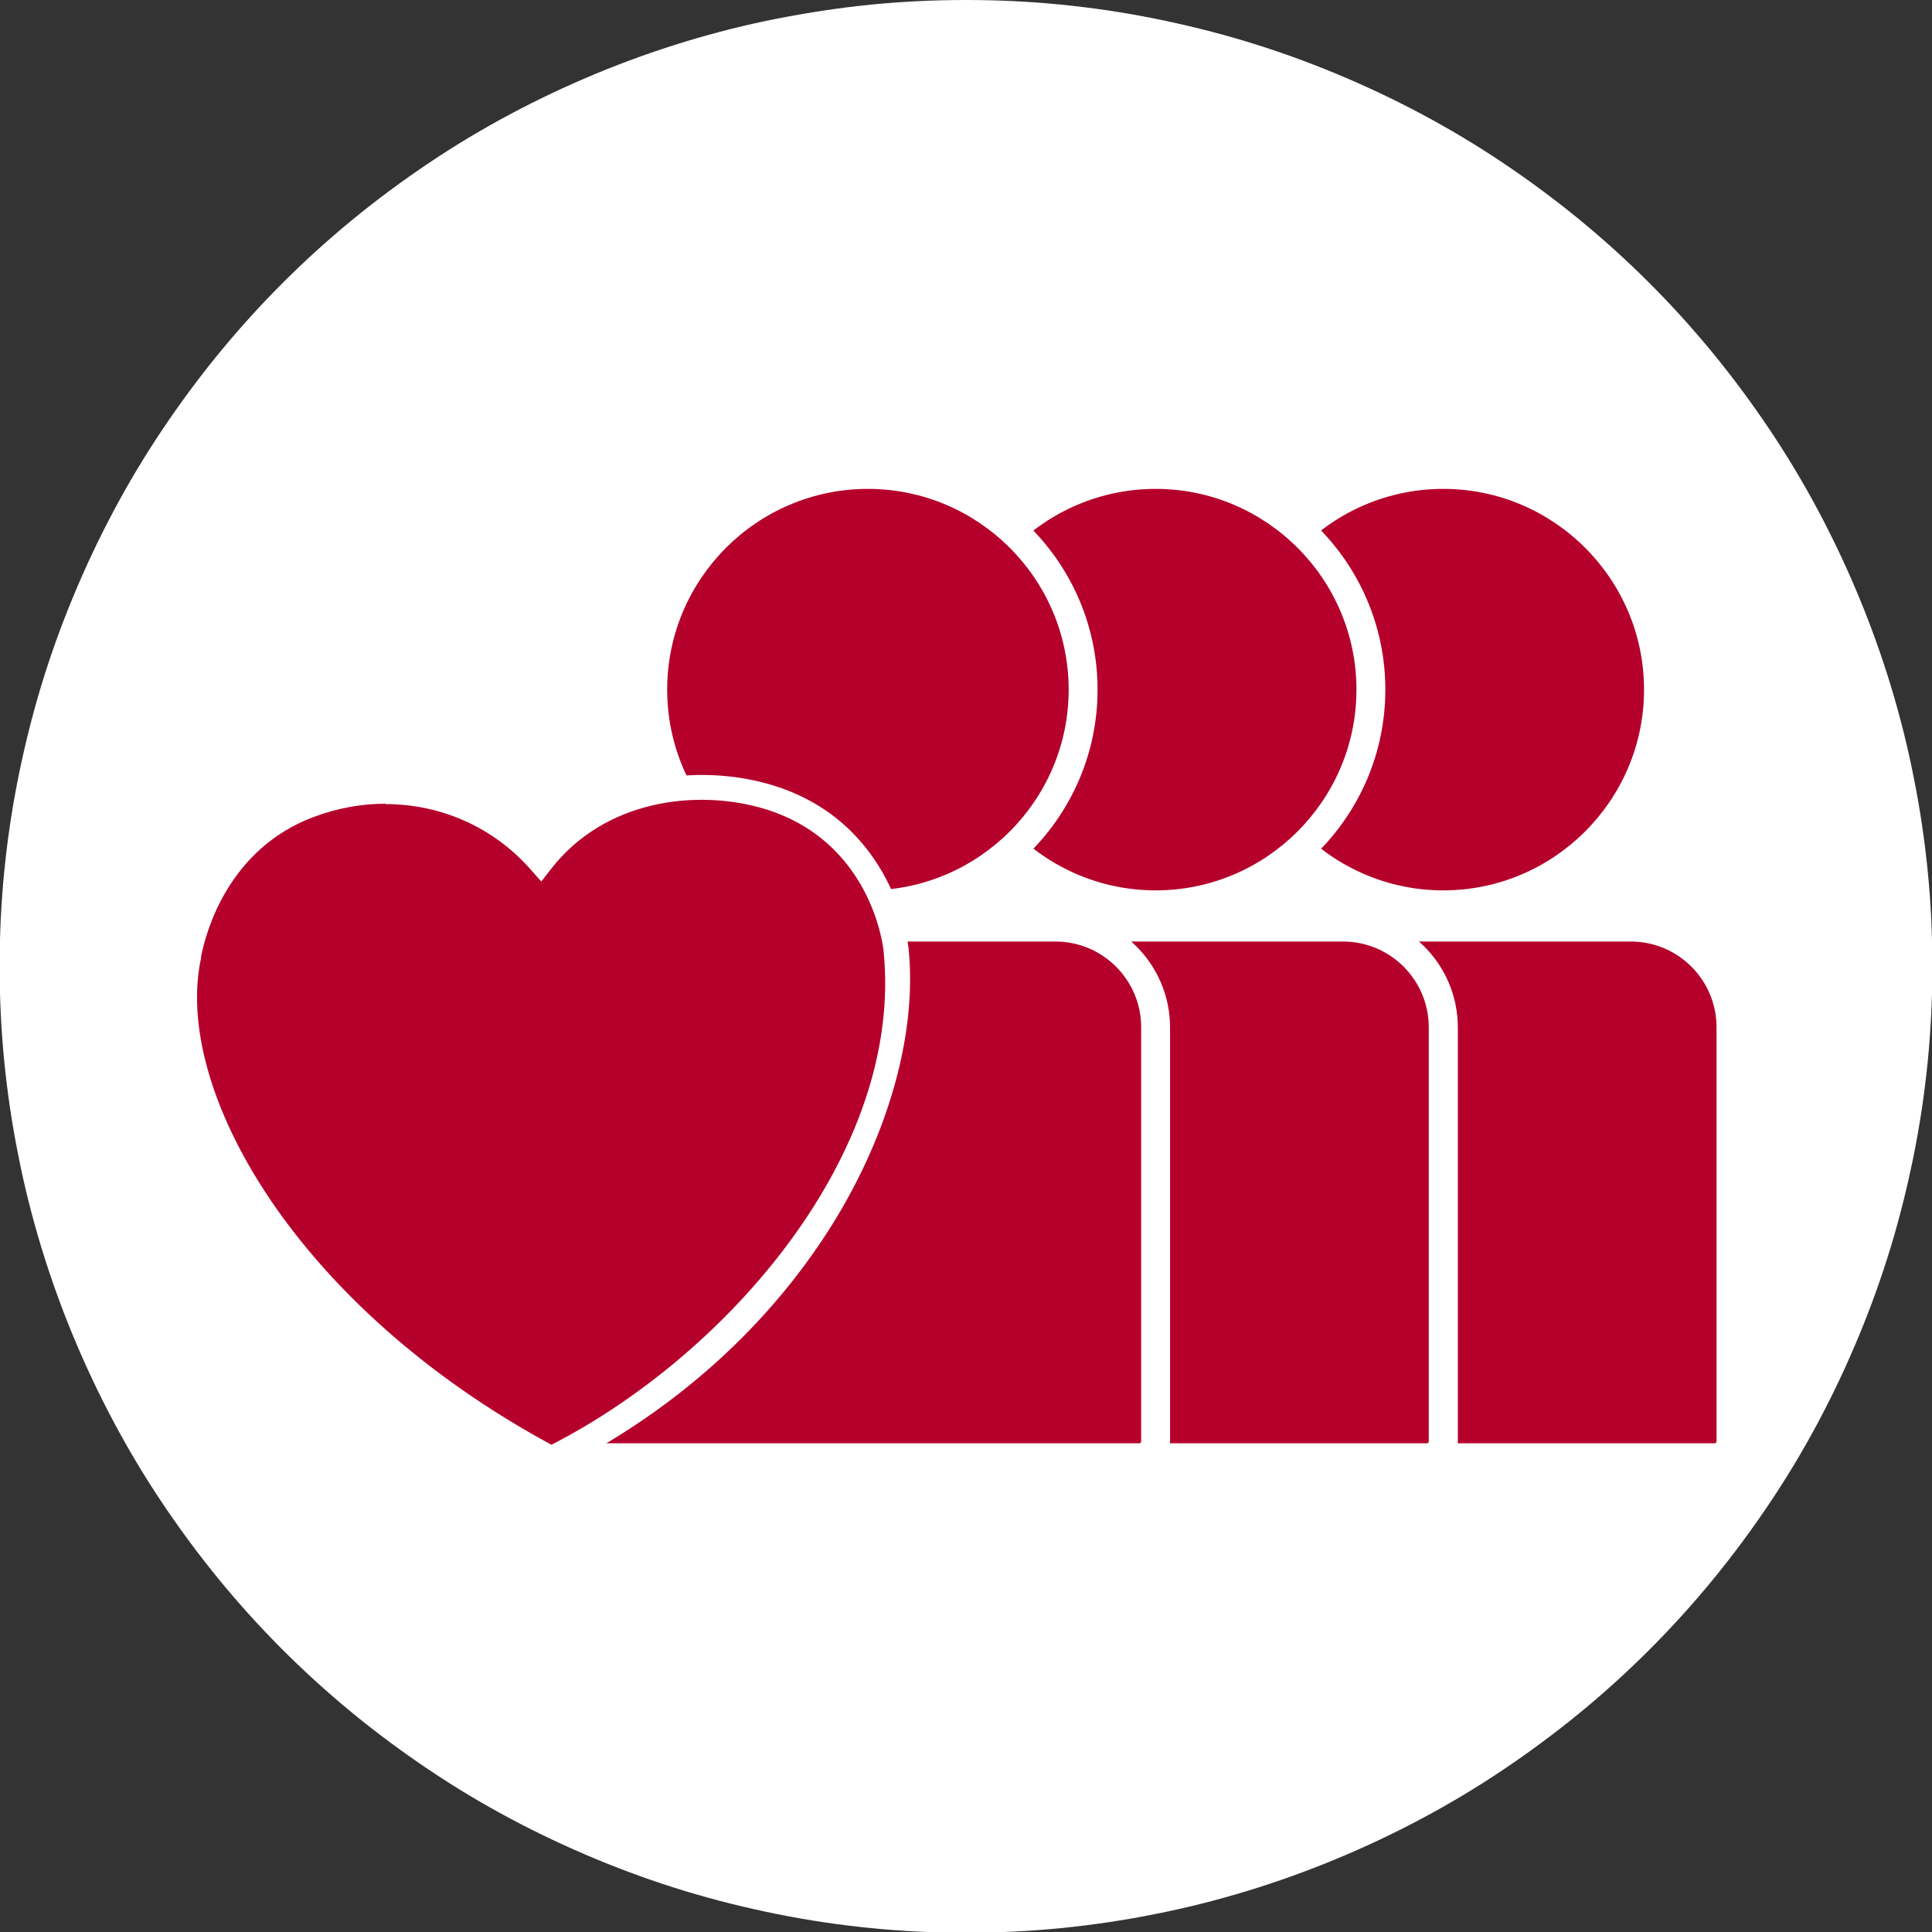
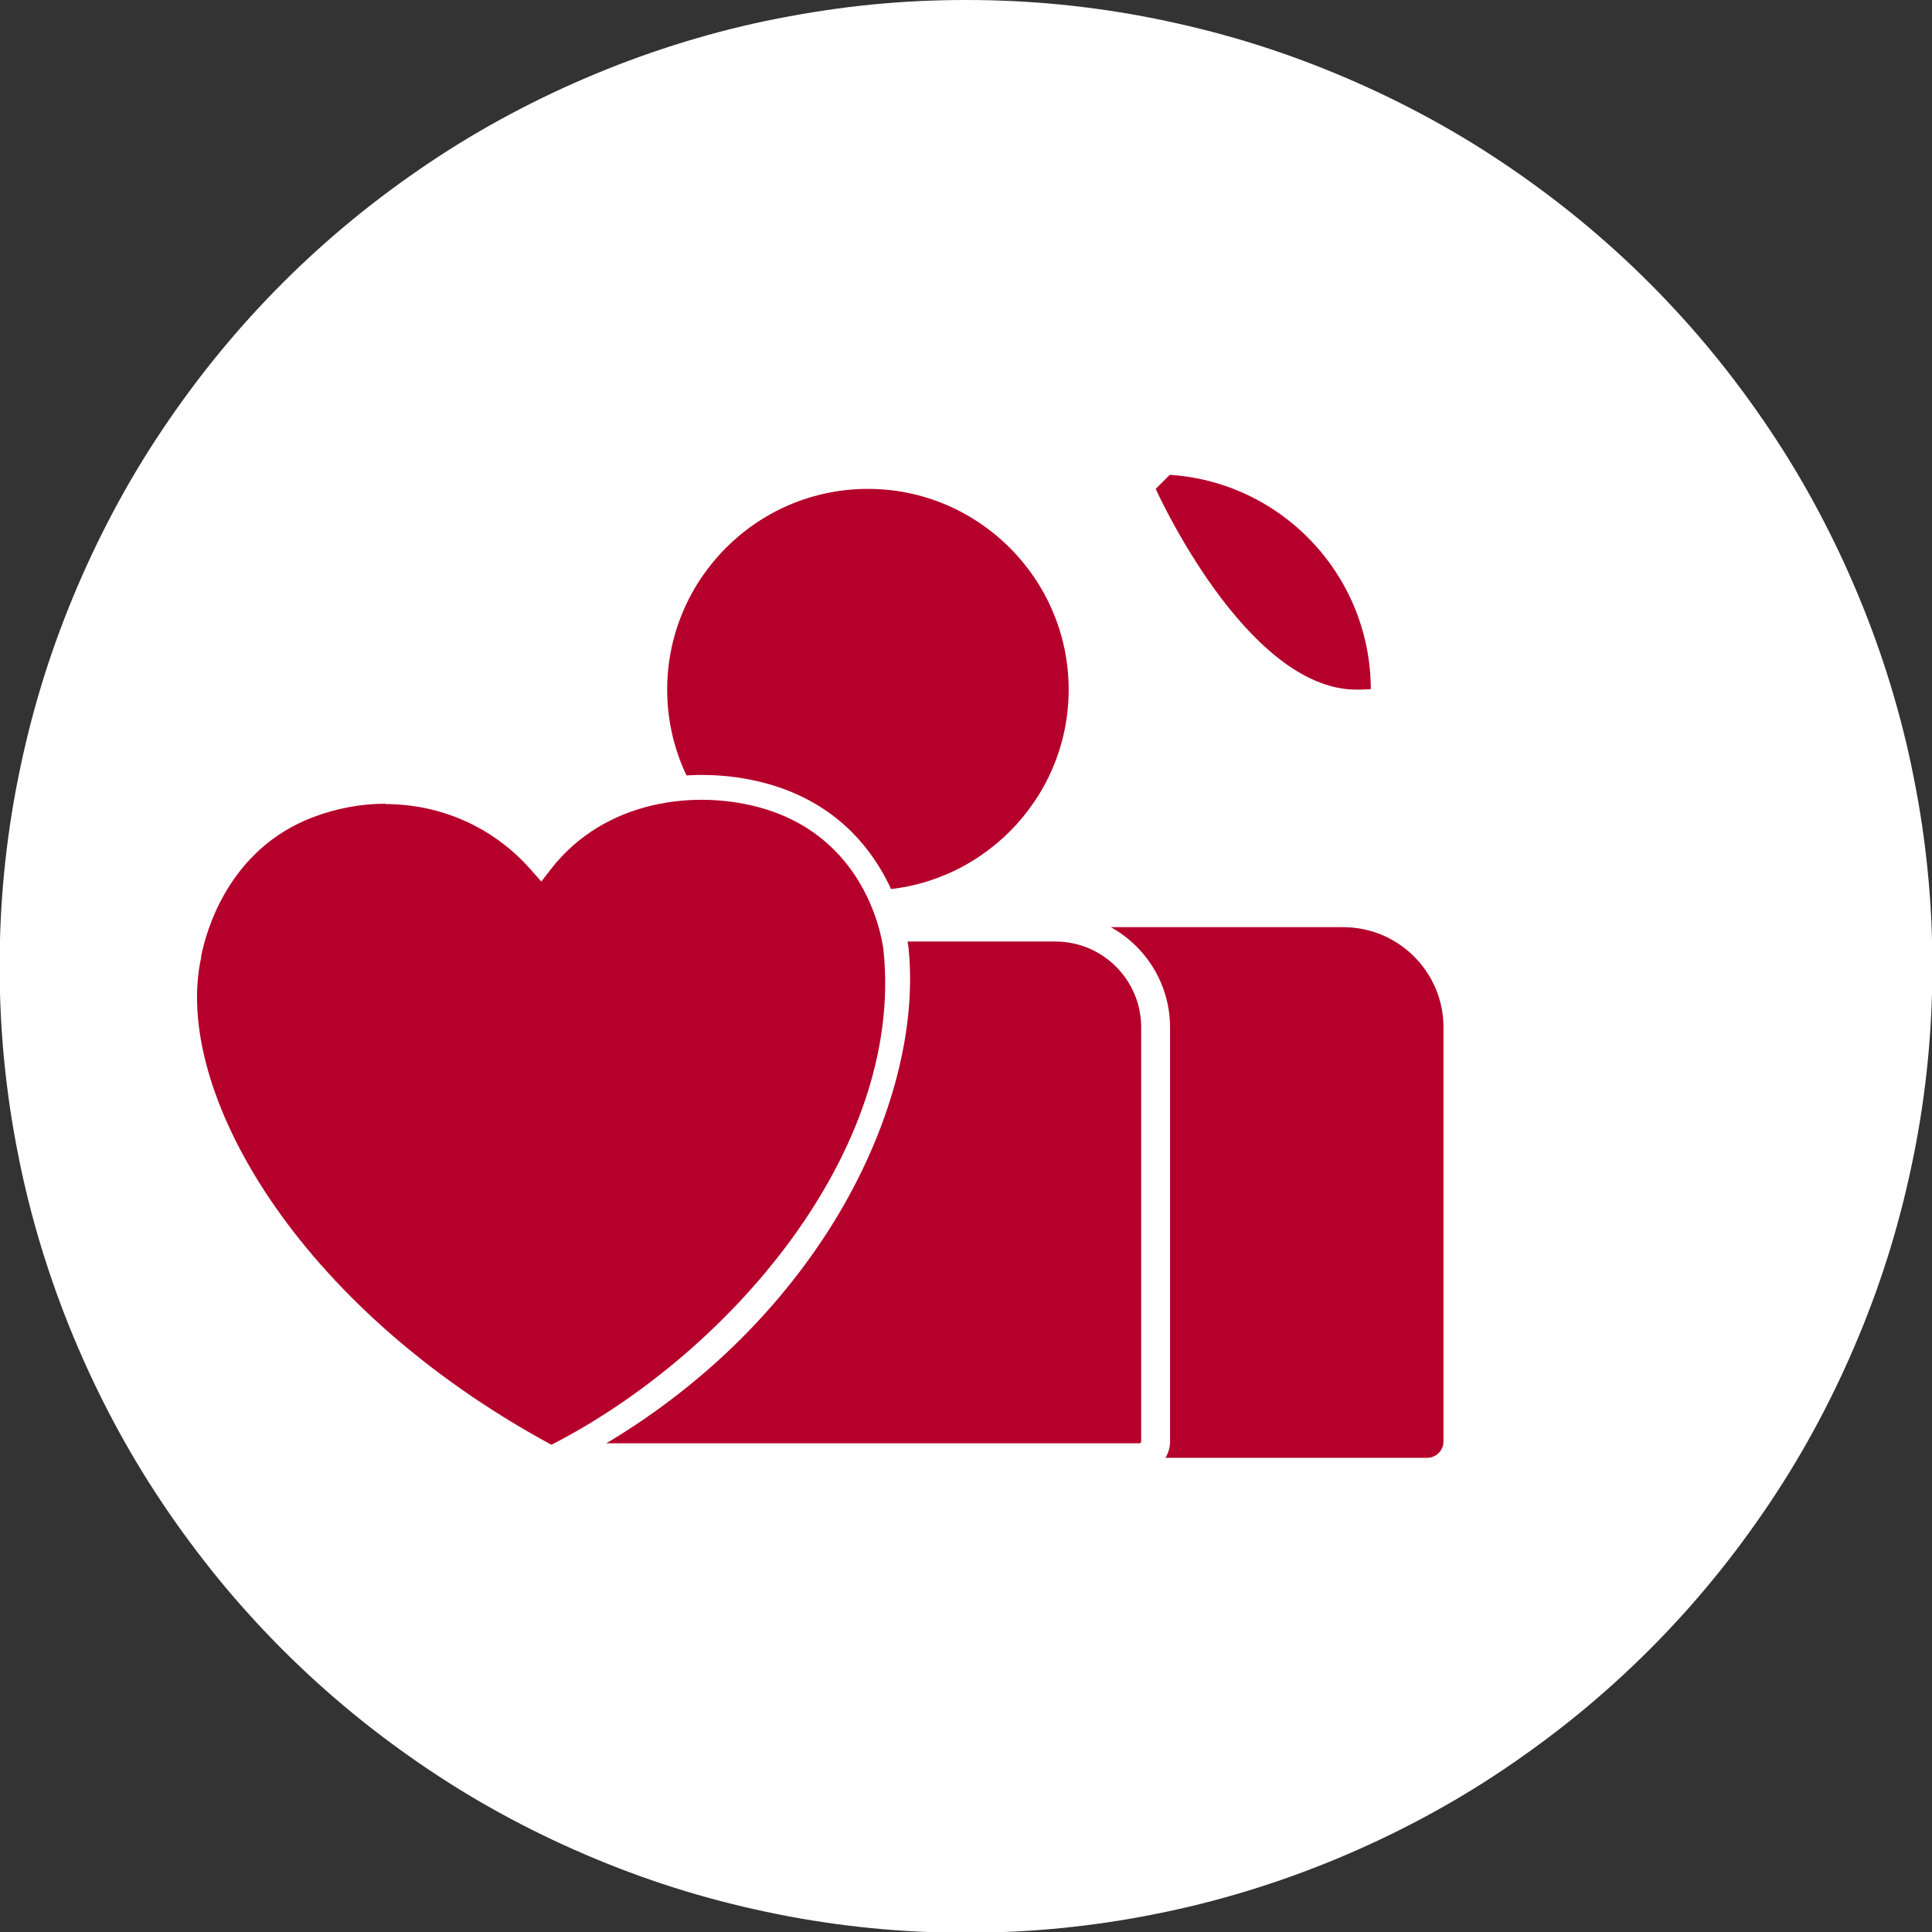
<svg xmlns="http://www.w3.org/2000/svg" id="_レイヤー_1" data-name="レイヤー 1" viewBox="0 0 105 105">
  <rect x="0" y="0" width="105" height="105" fill="#333333" stroke="none" />
  <defs>
    <style>
      .cls-1 {
        fill: none;
      }

      .cls-2 {
        isolation: isolate;
      }

      .cls-3 {
        clip-path: url(#clippath-1);
      }

      .cls-4 {
        fill: #b5002b;
      }

      .cls-5 {
        fill: #fff;
      }

      .cls-6 {
        clip-path: url(#clippath);
      }
    </style>
    <clipPath id="clippath">
      <rect class="cls-1" x="9.33" y="25" width="85.54" height="55.05" />
    </clipPath>
    <clipPath id="clippath-1">
      <rect class="cls-1" x="9.25" y="25" width="85.75" height="55.25" />
    </clipPath>
  </defs>
  <path class="cls-5" d="M52.5,0c1.72,0,3.43.08,5.15.25,1.71.17,3.41.42,5.1.76,1.69.34,3.35.75,5,1.25,1.65.5,3.26,1.08,4.85,1.74s3.14,1.39,4.66,2.2c1.52.81,2.99,1.69,4.42,2.65,1.43.96,2.81,1.98,4.14,3.07s2.6,2.24,3.82,3.46c1.22,1.22,2.37,2.49,3.46,3.82,1.09,1.33,2.11,2.71,3.07,4.14.96,1.43,1.84,2.9,2.65,4.42s1.54,3.07,2.2,4.66c.66,1.59,1.24,3.21,1.74,4.85.5,1.65.92,3.31,1.25,5,.34,1.69.59,3.39.76,5.1.17,1.71.25,3.43.25,5.15s-.08,3.43-.25,5.15c-.17,1.71-.42,3.41-.76,5.1-.34,1.69-.75,3.35-1.25,5-.5,1.65-1.08,3.26-1.74,4.85-.66,1.59-1.39,3.14-2.2,4.66s-1.69,2.99-2.65,4.42c-.96,1.43-1.98,2.81-3.07,4.14-1.09,1.33-2.24,2.6-3.46,3.82-1.22,1.22-2.49,2.37-3.82,3.46-1.33,1.09-2.71,2.11-4.14,3.07s-2.9,1.84-4.42,2.65c-1.52.81-3.07,1.54-4.66,2.2s-3.21,1.24-4.85,1.74c-1.65.5-3.31.92-5,1.25-1.69.34-3.39.59-5.1.76-1.71.17-3.43.25-5.15.25s-3.43-.08-5.15-.25c-1.71-.17-3.41-.42-5.1-.76s-3.35-.75-5-1.25c-1.65-.5-3.26-1.08-4.85-1.74-1.59-.66-3.14-1.39-4.66-2.2-1.52-.81-2.99-1.69-4.42-2.65-1.43-.96-2.81-1.98-4.14-3.07s-2.6-2.24-3.82-3.46c-1.22-1.22-2.37-2.49-3.46-3.82-1.09-1.33-2.11-2.71-3.07-4.14-.96-1.43-1.84-2.9-2.65-4.42-.81-1.52-1.54-3.07-2.2-4.66s-1.24-3.21-1.74-4.85c-.5-1.65-.92-3.31-1.25-5-.34-1.69-.59-3.39-.76-5.1s-.25-3.43-.25-5.15.08-3.43.25-5.15.42-3.41.76-5.1c.34-1.69.75-3.35,1.25-5,.5-1.65,1.08-3.26,1.74-4.85.66-1.59,1.39-3.14,2.2-4.66.81-1.52,1.69-2.99,2.65-4.42.96-1.43,1.98-2.81,3.07-4.14,1.09-1.33,2.24-2.6,3.46-3.82,1.22-1.22,2.49-2.37,3.82-3.46s2.71-2.11,4.14-3.07c1.43-.96,2.9-1.84,4.42-2.65,1.52-.81,3.07-1.54,4.66-2.2,1.59-.66,3.21-1.24,4.85-1.74,1.65-.5,3.31-.92,5-1.25s3.39-.59,5.1-.76c1.71-.17,3.43-.25,5.15-.25Z" />
  <g class="cls-6">
    <g class="cls-2">
      <g class="cls-3">
-         <path class="cls-4" d="M90.14,37.48c0,6.46-5.24,11.7-11.7,11.7s-11.7-5.24-11.7-11.7,5.24-11.7,11.7-11.7,11.7,5.24,11.7,11.7" />
        <path class="cls-5" d="M78.44,26.57c-6.02,0-10.91,4.9-10.91,10.91s4.9,10.91,10.91,10.91,10.91-4.9,10.91-10.91-4.9-10.91-10.91-10.91M78.44,49.96c-6.88,0-12.48-5.6-12.48-12.48s5.6-12.48,12.48-12.48,12.48,5.6,12.48,12.48-5.6,12.48-12.48,12.48" />
-         <path class="cls-4" d="M93.2,79.23h-29.5c-.49,0-.89-.4-.89-.89v-22.51c0-3.01,2.44-5.44,5.45-5.44h20.38c3.01,0,5.45,2.44,5.45,5.44v22.51c0,.49-.4.89-.89.89" />
        <path class="cls-5" d="M68.25,51.17c-2.57,0-4.66,2.09-4.66,4.66v22.51c0,.06.05.1.1.1h29.5c.06,0,.1-.05.1-.1v-22.51c0-2.57-2.09-4.66-4.66-4.66h-20.38ZM93.2,80.02h-29.5c-.92,0-1.67-.75-1.67-1.67v-22.51c0-3.43,2.79-6.23,6.23-6.23h20.38c3.43,0,6.23,2.79,6.23,6.23v22.51c0,.92-.75,1.67-1.67,1.67" />
        <path class="cls-4" d="M74.5,37.48c0,6.46-5.24,11.7-11.7,11.7s-11.7-5.24-11.7-11.7,5.24-11.7,11.7-11.7,11.7,5.24,11.7,11.7" />
-         <path class="cls-5" d="M62.81,26.57c-6.02,0-10.91,4.9-10.91,10.91s4.9,10.91,10.91,10.91,10.91-4.9,10.91-10.91-4.9-10.91-10.91-10.91M62.81,49.96c-6.88,0-12.48-5.6-12.48-12.48s5.6-12.48,12.48-12.48,12.48,5.6,12.48,12.48-5.6,12.48-12.48,12.48" />
+         <path class="cls-5" d="M62.81,26.57s4.9,10.91,10.91,10.91,10.91-4.9,10.91-10.91-4.9-10.91-10.91-10.91M62.81,49.96c-6.88,0-12.48-5.6-12.48-12.48s5.6-12.48,12.48-12.48,12.48,5.6,12.48,12.48-5.6,12.48-12.48,12.48" />
        <path class="cls-4" d="M77.56,79.23h-29.5c-.49,0-.89-.4-.89-.89v-22.51c0-3.01,2.44-5.44,5.45-5.44h20.38c3.01,0,5.45,2.44,5.45,5.44v22.51c0,.49-.4.89-.89.89" />
-         <path class="cls-5" d="M52.61,51.17c-2.57,0-4.66,2.09-4.66,4.66v22.51c0,.06.05.1.1.1h29.5c.06,0,.1-.05.1-.1v-22.51c0-2.57-2.09-4.66-4.66-4.66h-20.38ZM77.56,80.02h-29.5c-.92,0-1.67-.75-1.67-1.67v-22.51c0-3.43,2.79-6.23,6.23-6.23h20.38c3.43,0,6.23,2.79,6.23,6.23v22.51c0,.92-.75,1.67-1.67,1.67" />
        <path class="cls-4" d="M58.87,37.48c0,6.46-5.24,11.7-11.7,11.7s-11.7-5.24-11.7-11.7,5.24-11.7,11.7-11.7,11.7,5.24,11.7,11.7" />
        <path class="cls-5" d="M47.17,26.57c-6.02,0-10.91,4.9-10.91,10.91s4.9,10.91,10.91,10.91,10.91-4.9,10.91-10.91-4.9-10.91-10.91-10.91M47.17,49.96c-6.88,0-12.48-5.6-12.48-12.48s5.6-12.48,12.48-12.48,12.48,5.6,12.48,12.48-5.6,12.48-12.48,12.48" />
        <path class="cls-4" d="M61.92,79.23h-29.5c-.49,0-.89-.4-.89-.89v-22.51c0-3.01,2.44-5.44,5.45-5.44h20.38c3.01,0,5.45,2.44,5.45,5.44v22.51c0,.49-.4.89-.89.89" />
        <path class="cls-5" d="M36.98,51.17c-2.57,0-4.66,2.09-4.66,4.66v22.51c0,.06.05.1.1.1h29.5c.06,0,.1-.05.1-.1v-22.51c0-2.57-2.09-4.66-4.66-4.66h-20.38ZM61.92,80.02h-29.5c-.92,0-1.67-.75-1.67-1.67v-22.51c0-3.43,2.79-6.23,6.23-6.23h20.38c3.43,0,6.23,2.79,6.23,6.23v22.51c0,.92-.75,1.67-1.67,1.67" />
        <path class="cls-4" d="M29.96,79.28c-13.73-7.31-21.44-19.38-19.71-27.38.07-.31,1-6.04,6.53-8.13,4.24-1.6,9.32-.72,12.62,3.05,3.17-4.1,8.47-4.66,12.28-3.54,6.22,1.83,6.98,7.85,7.03,8.32.86,8.41-5.23,20.94-18.74,27.68" />
        <path class="cls-5" d="M20.96,43.68c-1.31,0-2.64.24-3.94.73-4.62,1.75-5.83,6.24-6.09,7.57v.07c-1.56,7.14,5.14,18.95,19.04,26.47,9.63-4.94,19.16-15.94,18.05-26.84-.02-.24-.68-6.01-6.54-7.74-3.65-1.07-8.63-.47-11.55,3.31l-.51.66-.55-.62c-2.04-2.34-4.92-3.59-7.92-3.59M29.95,80.05l-.31-.16c-6.56-3.49-12.21-8.34-15.89-13.64-3.59-5.16-5.06-10.31-4.16-14.48v-.04c.3-1.51,1.67-6.59,6.95-8.58,4.56-1.72,9.51-.68,12.83,2.66,3.35-3.73,8.61-4.31,12.5-3.17,6.73,1.98,7.48,8.63,7.51,8.91.46,4.52-1.03,9.95-4.08,14.89-2.43,3.93-7.01,9.46-15.03,13.47l-.31.16Z" />
      </g>
    </g>
  </g>
</svg>